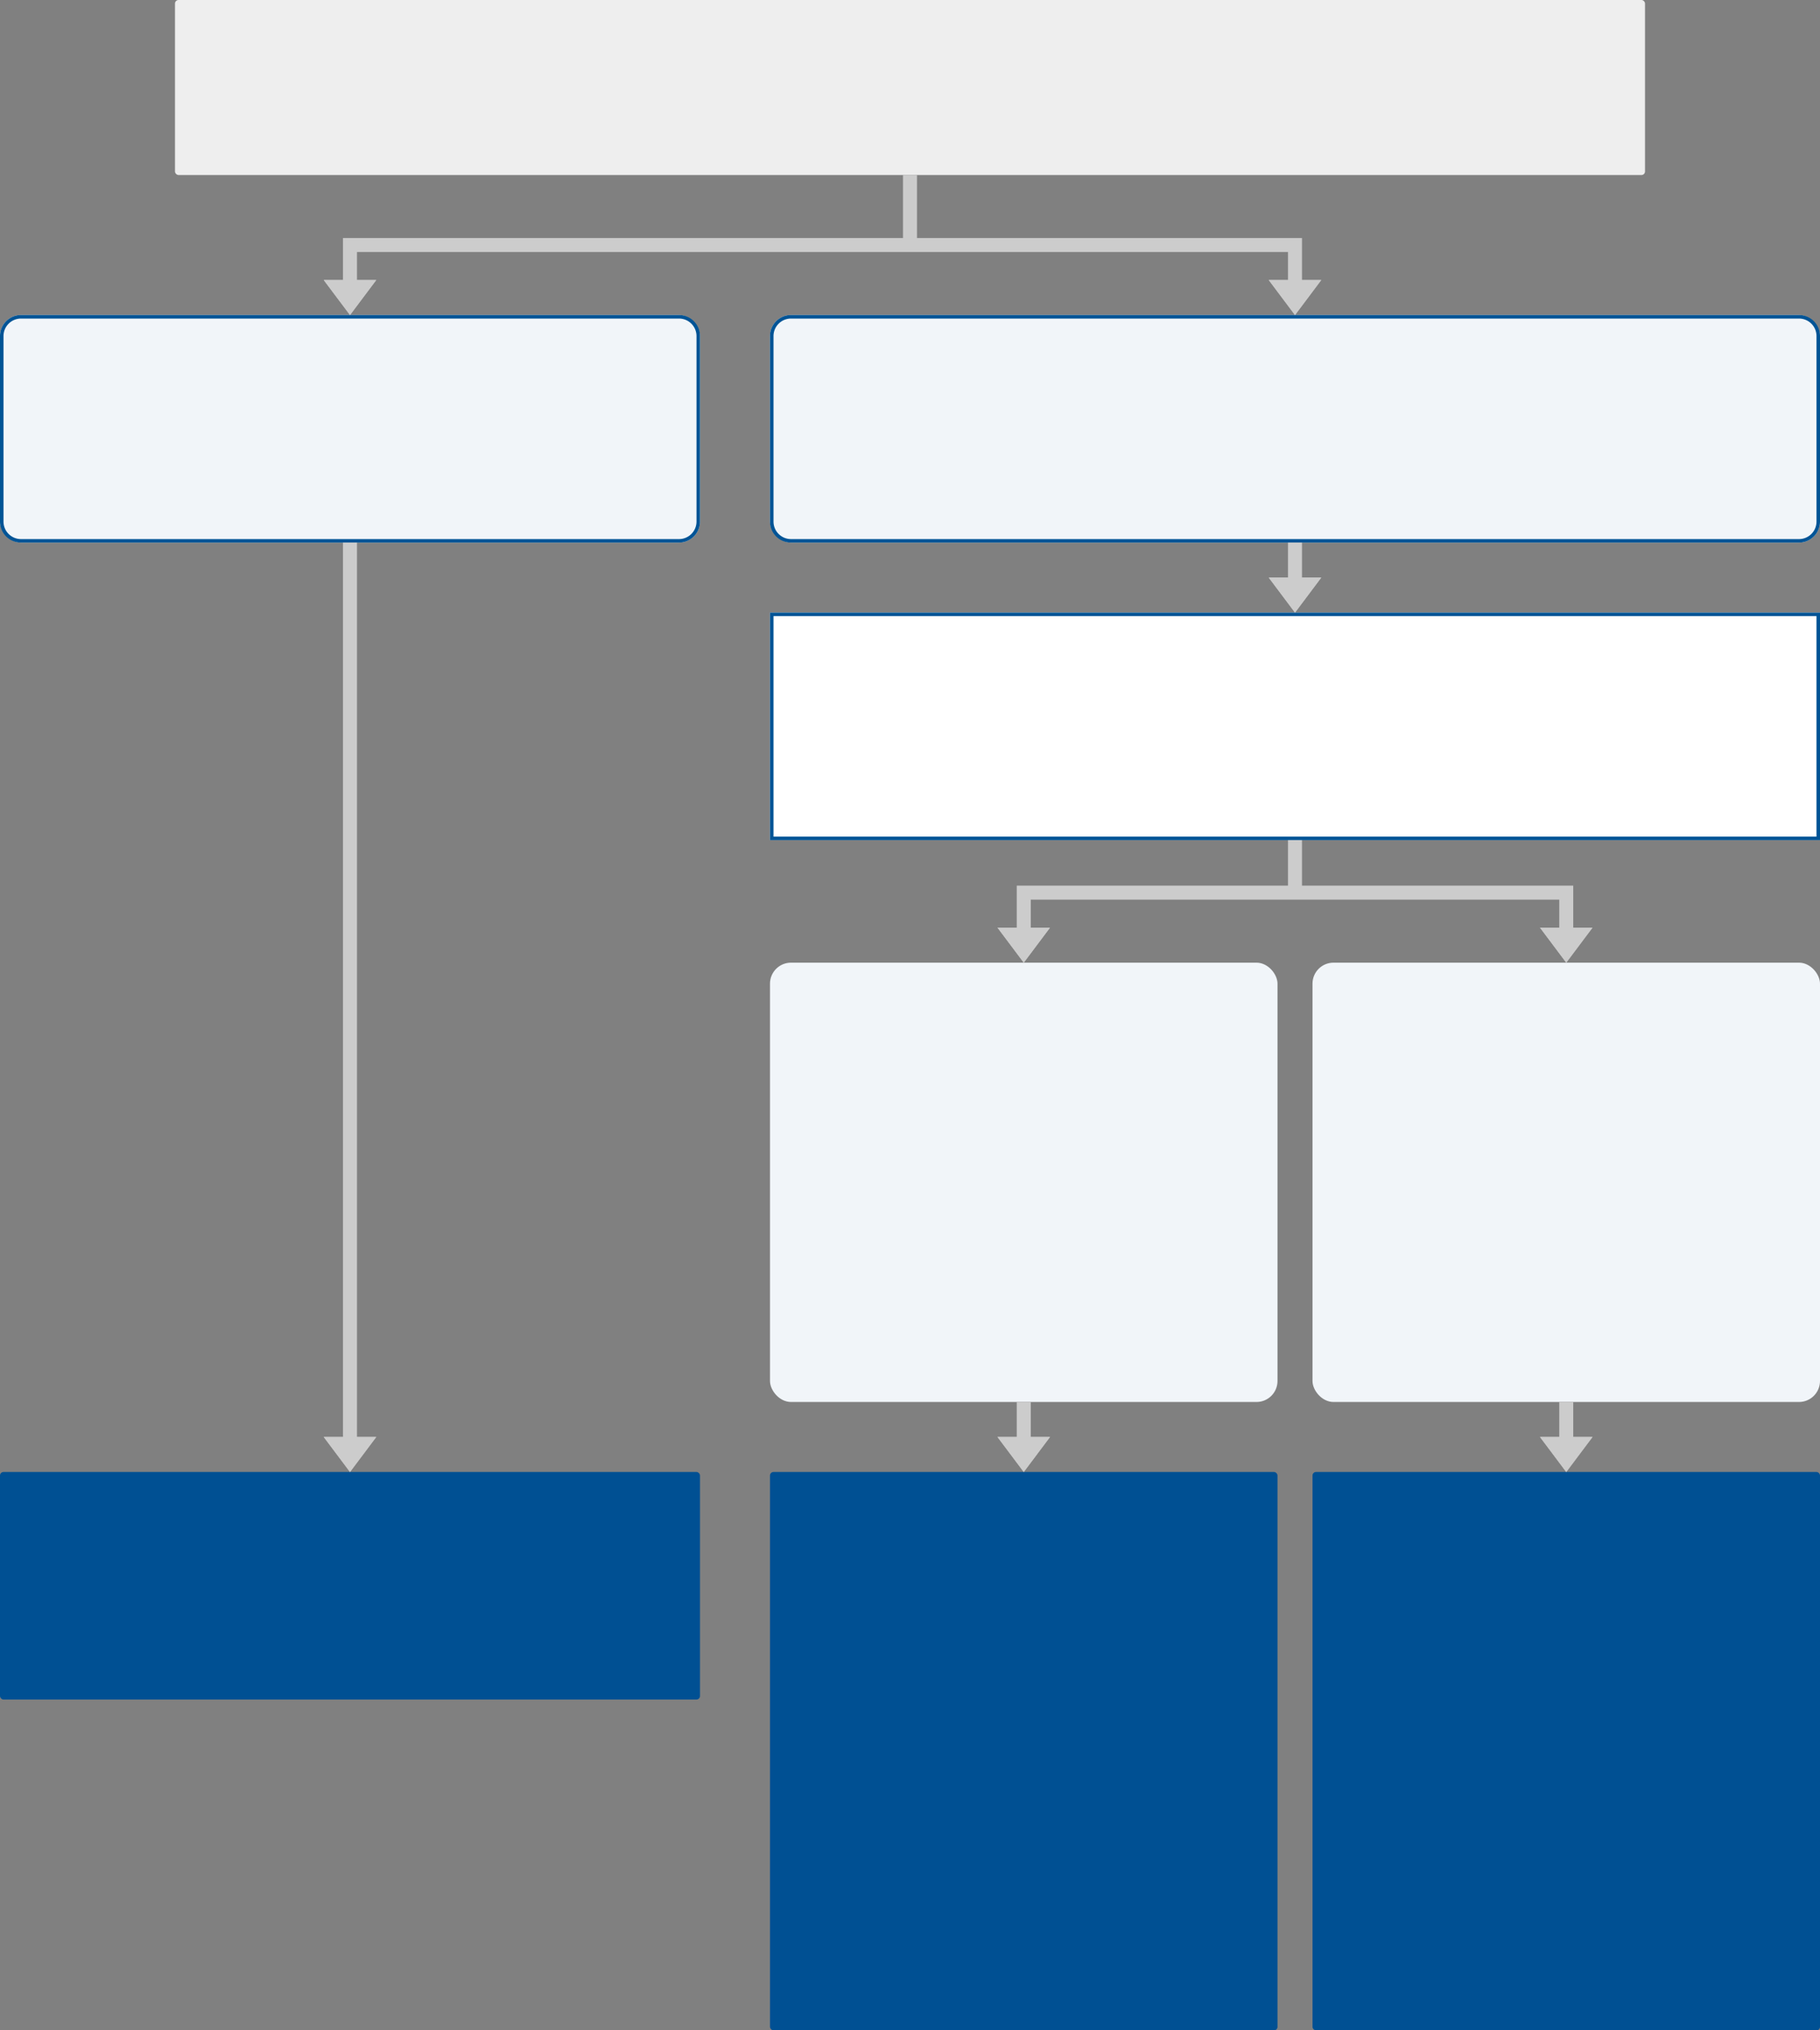
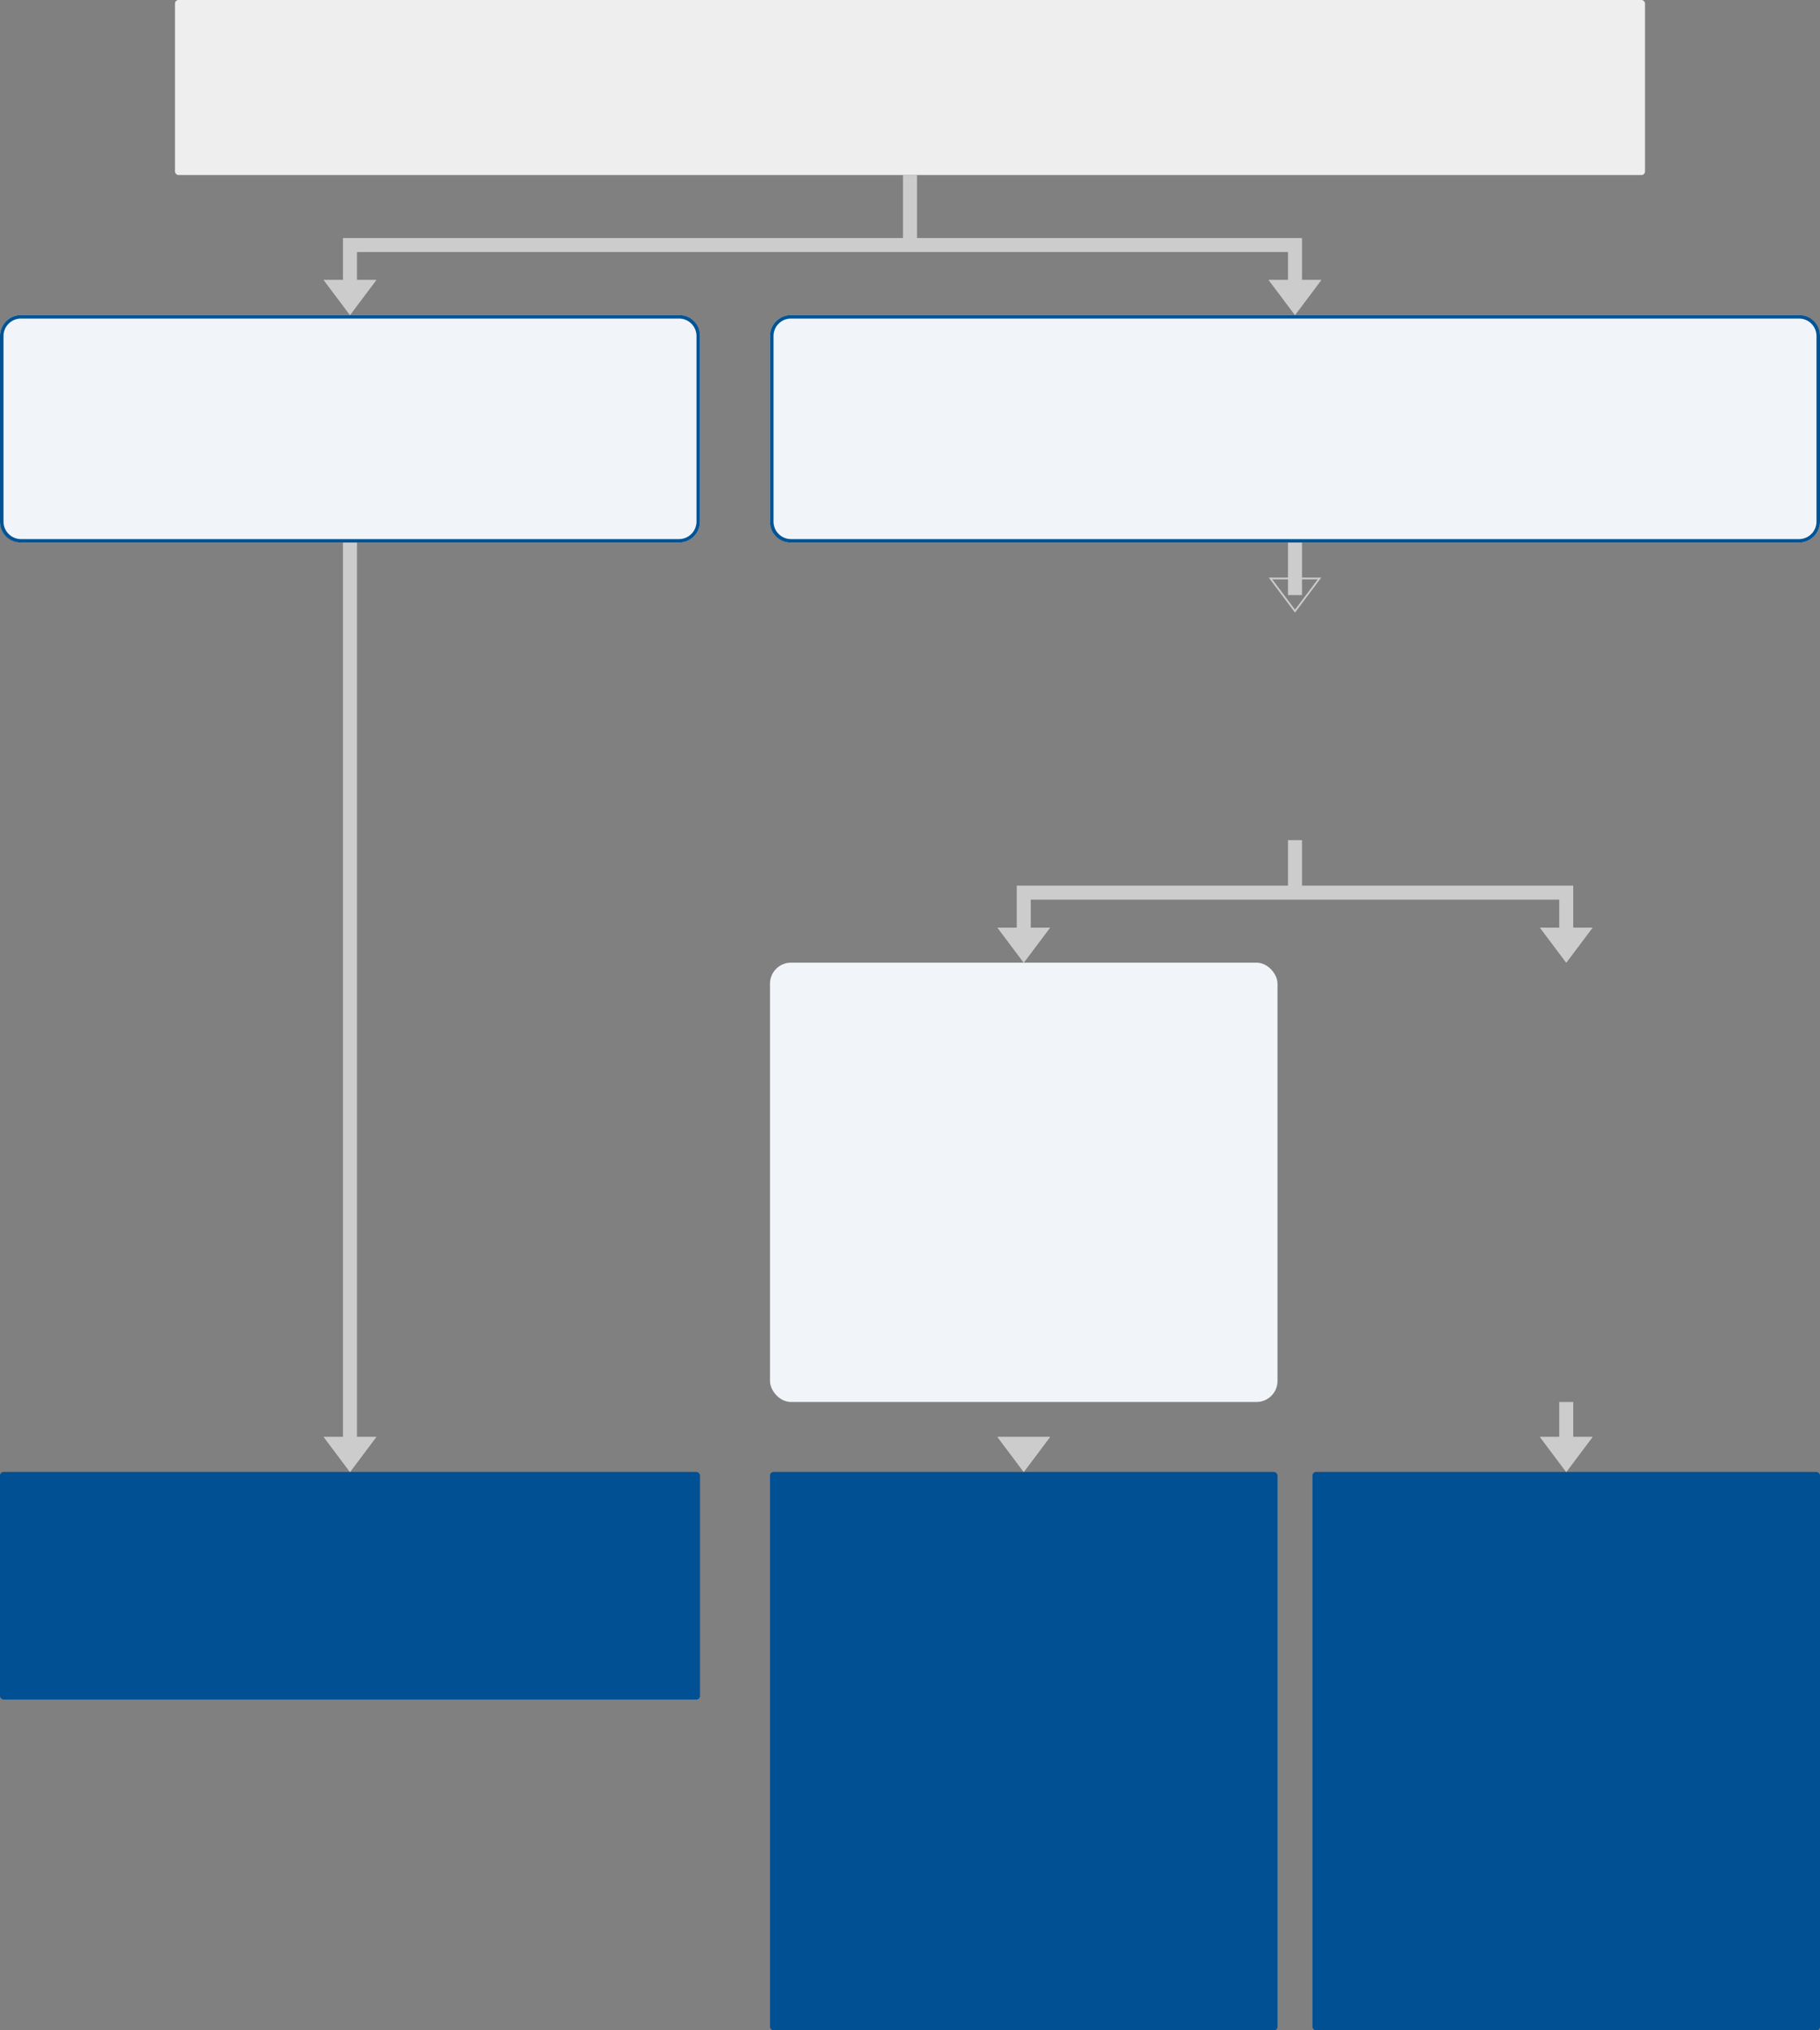
<svg xmlns="http://www.w3.org/2000/svg" width="1040" height="1160" viewBox="0 0 1040 1160">
  <rect x="0" y="0" width="1040" height="1160" fill="#808080" stroke="none" />
  <g transform="translate(-130 -1137)">
    <rect width="840" height="100" rx="2" transform="translate(230 1137)" fill="#eee" />
    <rect width="400" height="130" rx="12" transform="translate(130 1317)" fill="#f1f5f9" />
    <path d="M12,2A10.011,10.011,0,0,0,2,12V118a10.011,10.011,0,0,0,10,10H388a10.011,10.011,0,0,0,10-10V12A10.011,10.011,0,0,0,388,2H12m0-2H388a12,12,0,0,1,12,12V118a12,12,0,0,1-12,12H12A12,12,0,0,1,0,118V12A12,12,0,0,1,12,0Z" transform="translate(130 1317)" fill="#005496" />
    <rect width="600" height="130" rx="12" transform="translate(570 1317)" fill="#f1f5f9" />
    <path d="M12,2A10.011,10.011,0,0,0,2,12V118a10.011,10.011,0,0,0,10,10H588a10.011,10.011,0,0,0,10-10V12A10.011,10.011,0,0,0,588,2H12m0-2H588a12,12,0,0,1,12,12V118a12,12,0,0,1-12,12H12A12,12,0,0,1,0,118V12A12,12,0,0,1,12,0Z" transform="translate(570 1317)" fill="#005496" />
    <rect width="400" height="130" rx="2" transform="translate(130 1978)" fill="#005093" />
-     <rect width="600" height="130" transform="translate(570 1487)" fill="#fff" />
-     <path d="M2,2V128H598V2H2M0,0H600V130H0Z" transform="translate(570 1487)" fill="#005496" />
    <rect width="290" height="251" rx="12" transform="translate(570 1687)" fill="#f1f5f9" />
-     <rect width="290" height="251" rx="12" transform="translate(880 1687)" fill="#f1f5f9" />
    <rect width="290" height="319" rx="2" transform="translate(570 1978)" fill="#005093" />
    <rect width="290" height="319" rx="2" transform="translate(880 1978)" fill="#005093" />
    <path d="M7029-10533h-8v-40h8Z" transform="translate(-6375 11810)" fill="#ccc" />
    <path d="M6700-10464.623h-8v-34h548v33.8h-8v-25.8H6700Z" transform="translate(-6366 11771.623)" fill="#ccc" />
    <path d="M7029-10543h-8v-30h8Z" transform="translate(-6155 12020)" fill="#ccc" />
    <path d="M7029-10543h-8v-30h8Z" transform="translate(-6155 12190)" fill="#ccc" />
    <path d="M6700-10464.623h-8v-34h318v33.8h-8v-25.8H6700Z" transform="translate(-5981 12141.623)" fill="#ccc" />
-     <path d="M7029-10543h-8v-30h8Z" transform="translate(-6310 12511)" fill="#ccc" />
    <path d="M7029-10543h-8v-30h8Z" transform="translate(-6000 12511)" fill="#ccc" />
    <path d="M7029-10052h-8v-521h8Z" transform="translate(-6695 12019.999)" fill="#ccc" />
    <path d="M15,0,30,20H0Z" transform="translate(885 1317) rotate(180)" fill="#ccc" />
    <path d="M15,1.667,2,19H28L15,1.667M15,0,30,20H0Z" transform="translate(885 1317) rotate(180)" fill="#ccc" />
    <path d="M15,0,30,20H0Z" transform="translate(345 1317) rotate(180)" fill="#ccc" />
    <path d="M15,1.667,2,19H28L15,1.667M15,0,30,20H0Z" transform="translate(345 1317) rotate(180)" fill="#ccc" />
-     <path d="M15,0,30,20H0Z" transform="translate(885 1487) rotate(180)" fill="#ccc" />
    <path d="M15,1.667,2,19H28L15,1.667M15,0,30,20H0Z" transform="translate(885 1487) rotate(180)" fill="#ccc" />
    <path d="M15,0,30,20H0Z" transform="translate(730 1687) rotate(180)" fill="#ccc" />
    <path d="M15,1.667,2,19H28L15,1.667M15,0,30,20H0Z" transform="translate(730 1687) rotate(180)" fill="#ccc" />
    <path d="M15,0,30,20H0Z" transform="translate(1040 1687) rotate(180)" fill="#ccc" />
    <path d="M15,1.667,2,19H28L15,1.667M15,0,30,20H0Z" transform="translate(1040 1687) rotate(180)" fill="#ccc" />
    <path d="M15,0,30,20H0Z" transform="translate(730 1978) rotate(180)" fill="#ccc" />
    <path d="M15,1.667,2,19H28L15,1.667M15,0,30,20H0Z" transform="translate(730 1978) rotate(180)" fill="#ccc" />
    <path d="M15,0,30,20H0Z" transform="translate(1040 1978) rotate(180)" fill="#ccc" />
    <path d="M15,1.667,2,19H28L15,1.667M15,0,30,20H0Z" transform="translate(1040 1978) rotate(180)" fill="#ccc" />
    <path d="M15,0,30,20H0Z" transform="translate(345 1978) rotate(180)" fill="#ccc" />
    <path d="M15,1.667,2,19H28L15,1.667M15,0,30,20H0Z" transform="translate(345 1978) rotate(180)" fill="#ccc" />
  </g>
</svg>